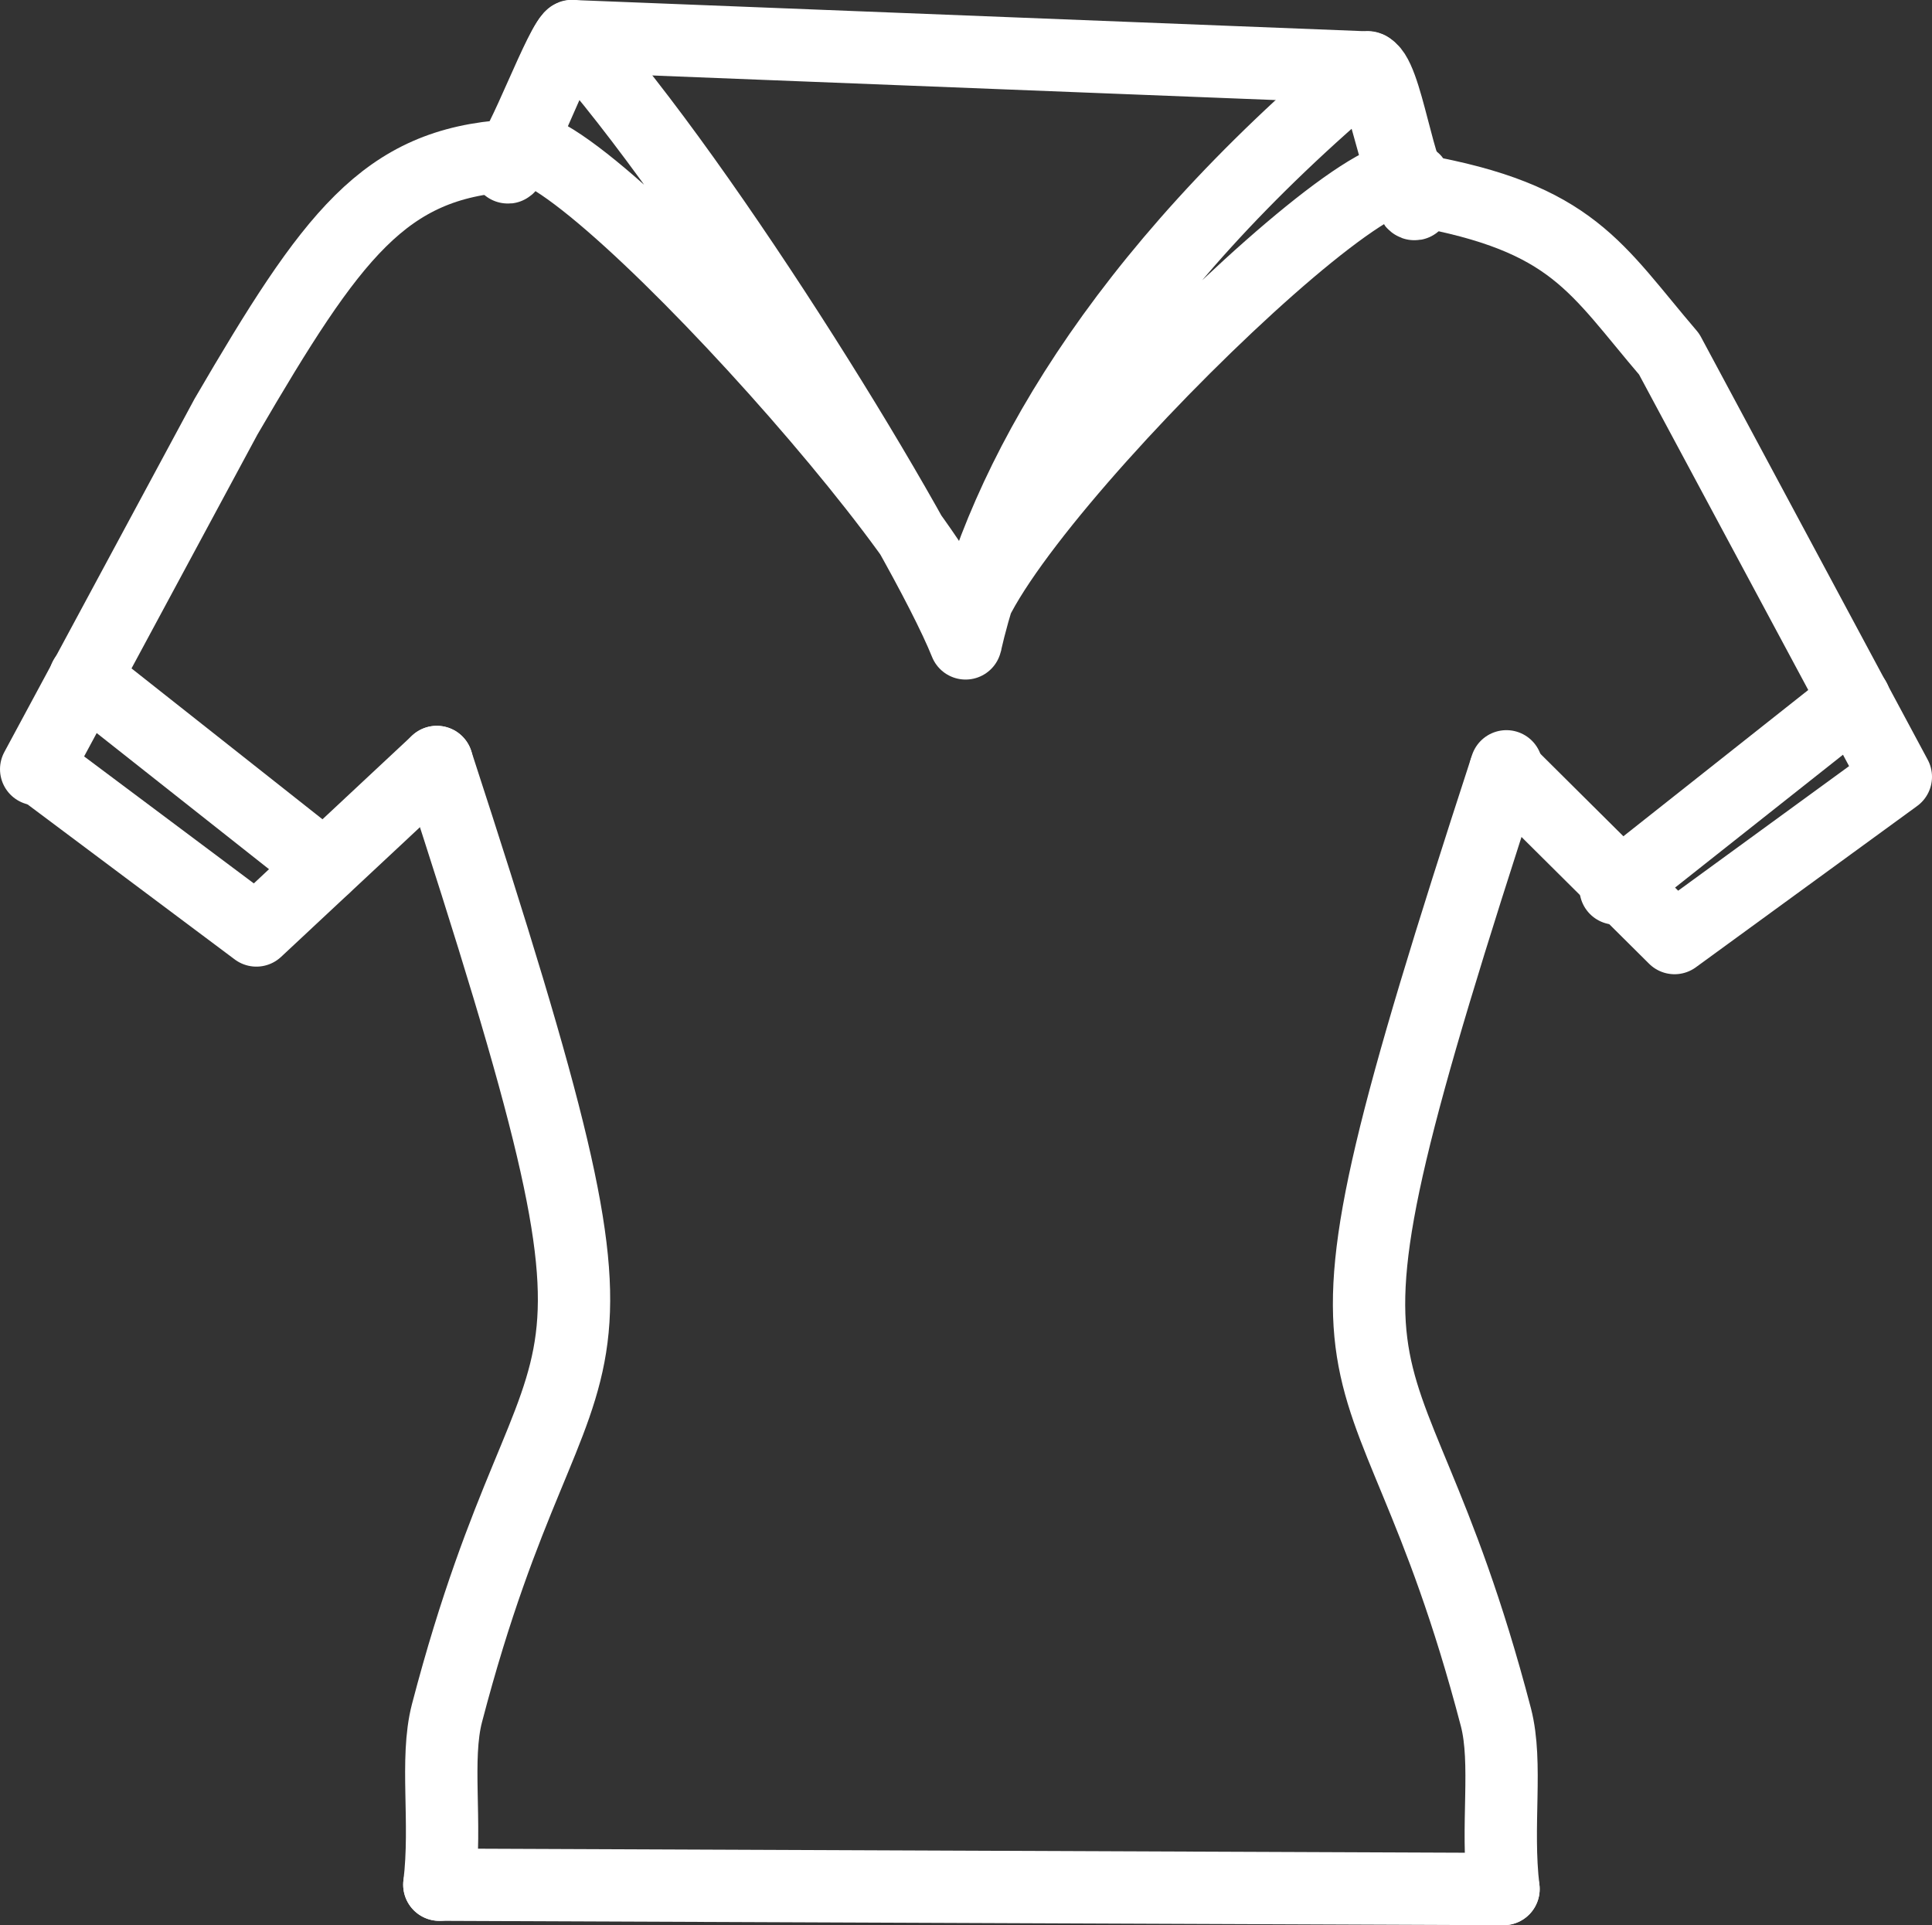
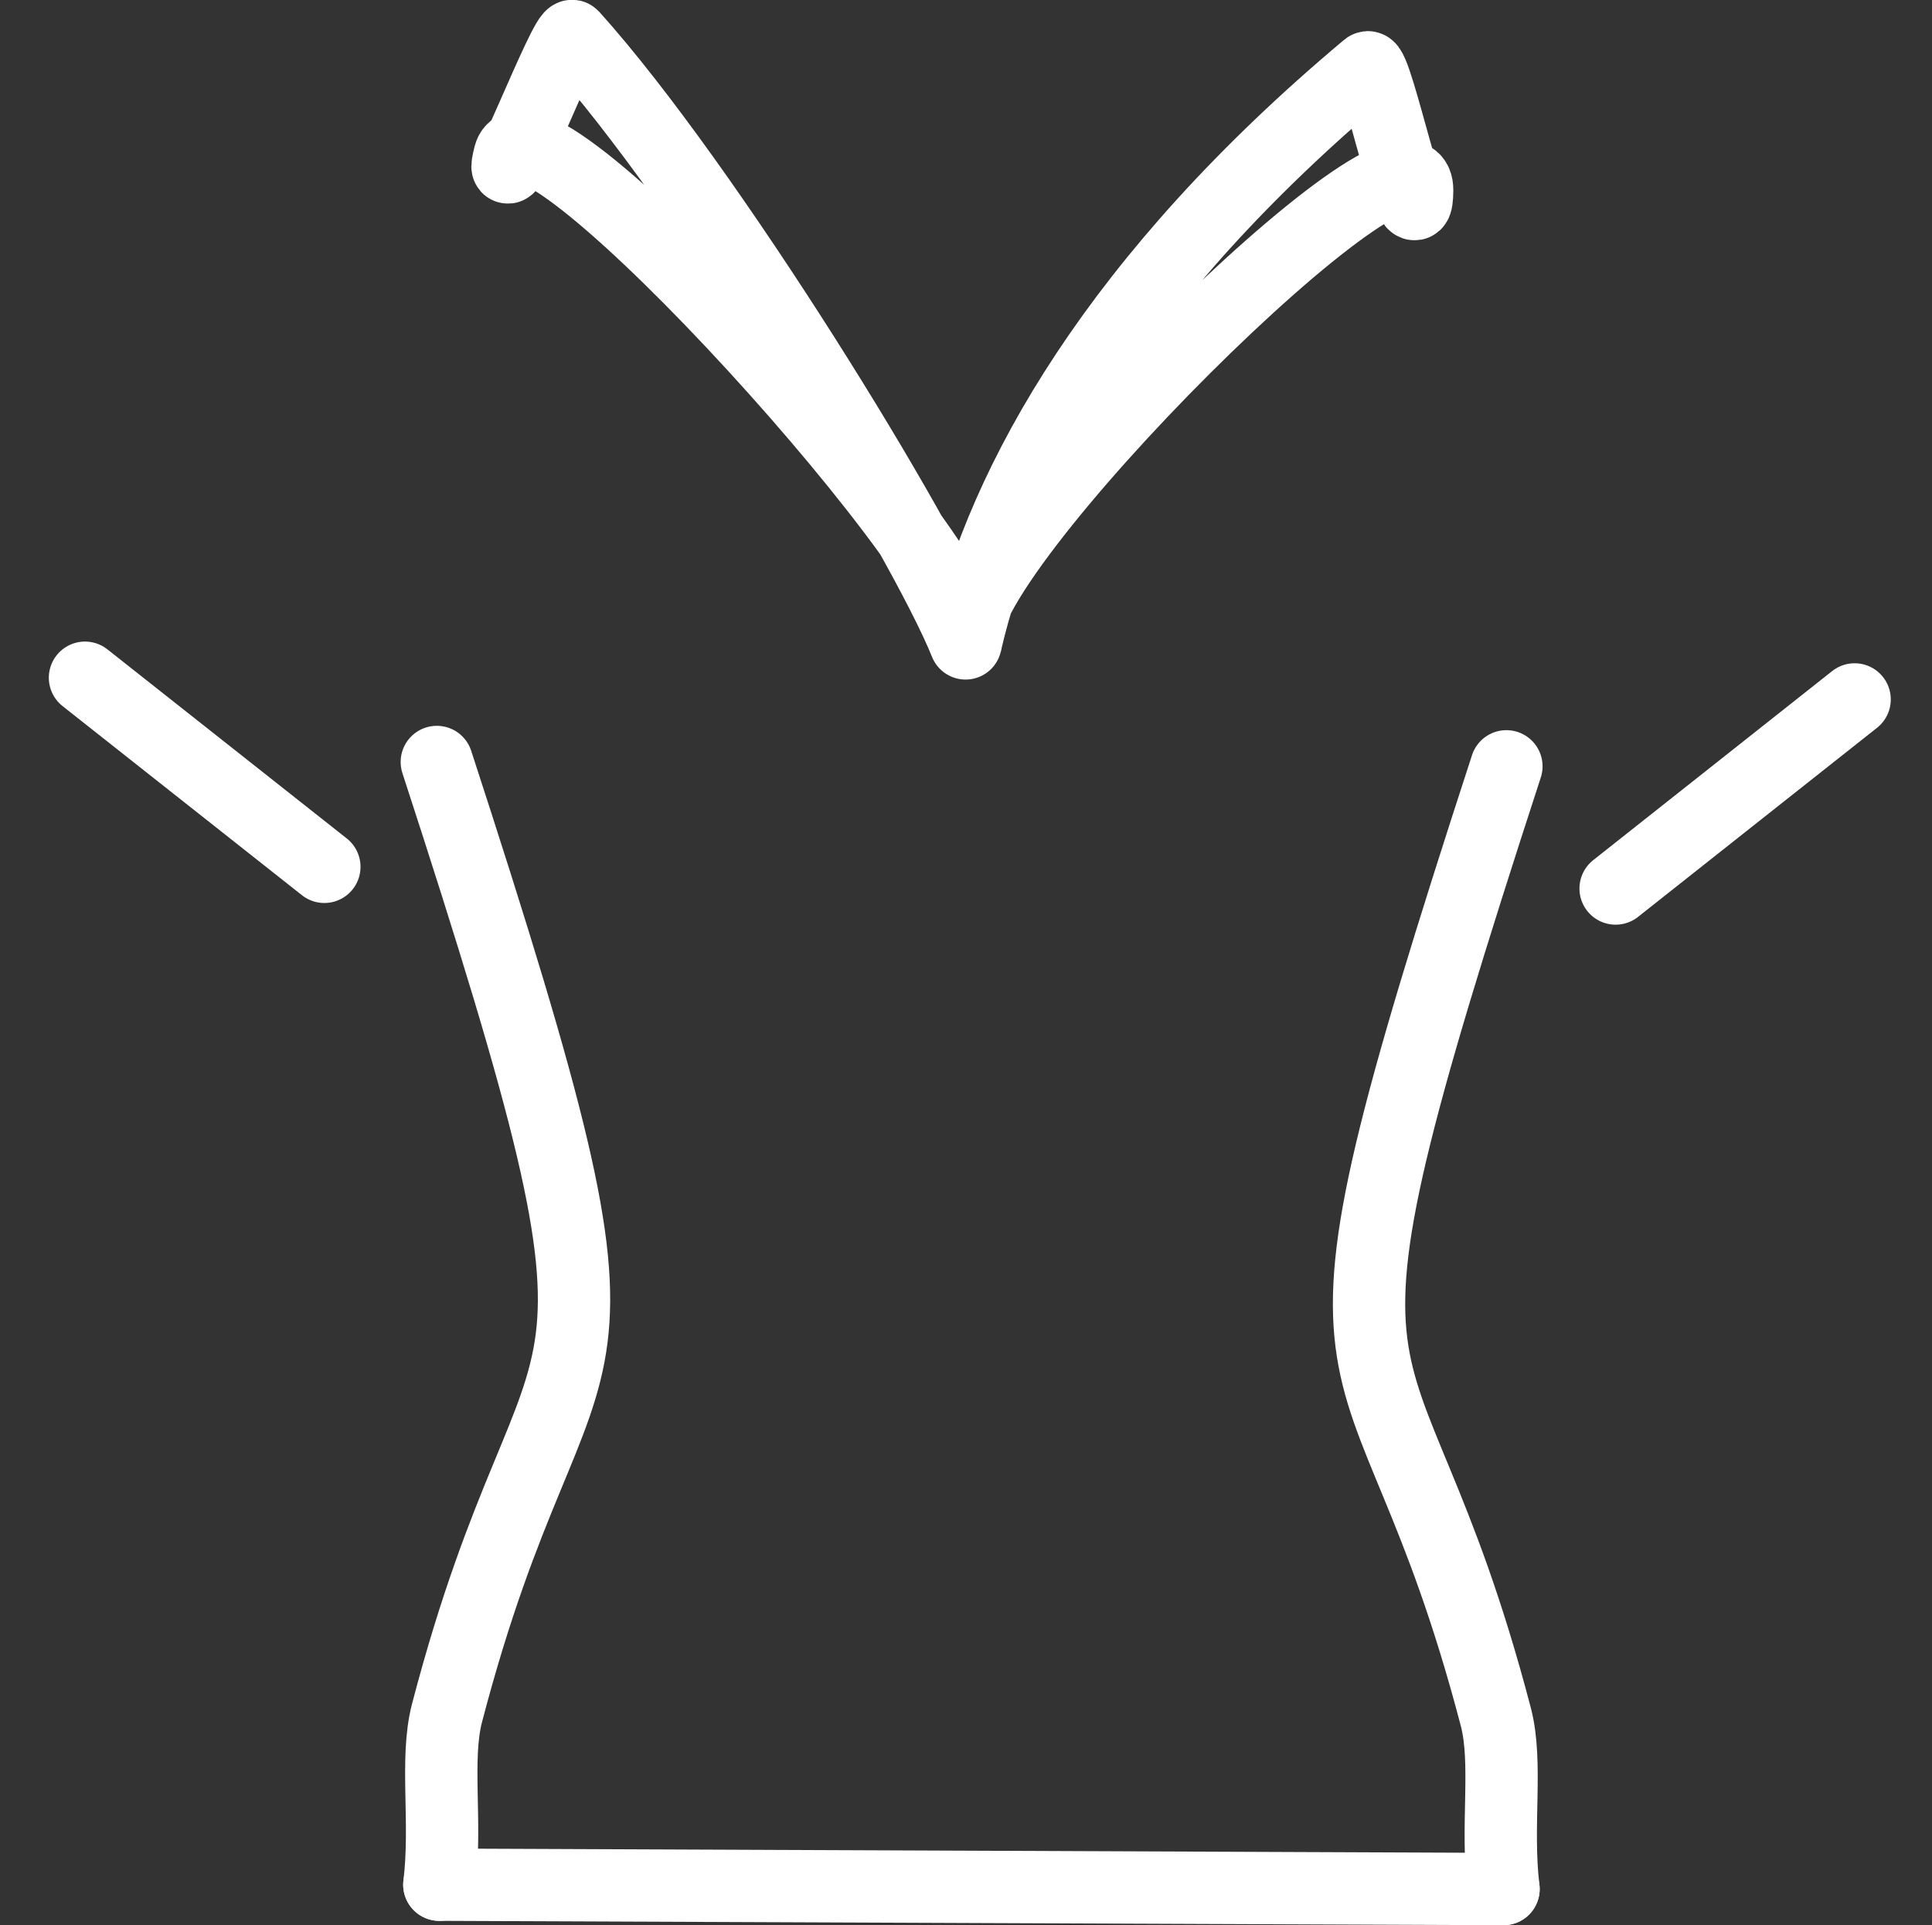
<svg xmlns="http://www.w3.org/2000/svg" xml:space="preserve" width="113.796mm" height="113.398mm" version="1.1" style="shape-rendering:geometricPrecision; text-rendering:geometricPrecision; image-rendering:optimizeQuality; fill-rule:evenodd; clip-rule:evenodd" viewBox="0 0 21895.59 21818.95">
  <rect x="0" y="0" width="21895.59" height="21818.95" fill="#333333" stroke="none" />
  <defs>
    <style type="text/css">
   
    .str0 {stroke:white;stroke-width:819.59;stroke-linecap:round;stroke-linejoin:round;stroke-miterlimit:22.926}
    .fil0 {fill:none}
   
  </style>
  </defs>
  <g id="Layer_x0020_1">
    <g id="_2766927590240">
      <path class="fil0 str0" d="M4950.43 8635.72c2618.61,8032.05 1417.91,5790.45 114.73,10781.8 -135.23,524.55 0,1229.41 -86.07,1942.44" />
-       <polyline class="fil0 str0" points="463.13,8717.66 2905.53,10545.37 4950.43,8635.72 " />
-       <path class="fil0 str0" d="M17059.97 8725.86l1917.87 1905.57 2507.97 -1827.7 -2569.45 -4790.55c-831.75,-971.59 -1084.64,-1545.02 -2855.6,-1857.66 -200.93,-35.46 -345.68,-1362.71 -563.72,-1390.68l-9008.47 -355.07c-115.91,12.49 -600.19,1347.14 -713.65,1354.47 -1422.05,91.9 -2010.55,895.13 -3213.62,2957.9l-2151.45 3995.53" />
      <line class="fil0 str0" x1="963.09" y1="7680.88" x2="3675.96" y2="9824.12" />
      <line class="fil0 str0" x1="21018.64" y1="7926.76" x2="18309.87" y2="10070" />
      <path class="fil0 str0" d="M17072.27 8684.9c-2618.61,8032.05 -1422.01,5790.45 -118.83,10777.7 135.23,524.55 0,1229.41 86.07,1946.54" />
      <line class="fil0 str0" x1="4979.11" y1="21359.96" x2="17039.48" y2="21409.14" />
      <path class="fil0 str0" d="M10943 7291.83c271.72,-683.9 -4933.8,-6463.02 -5168.08,-5527.6 -169.13,675.28 641.46,-1434.67 713.65,-1354.47 1517.71,1686.23 3967.75,5670.52 4454.43,6882.07 421.15,-1841.5 1722.86,-4155.62 4554.04,-6527 100.57,-84.24 558.09,2150.43 563.72,1390.68 8.33,-1121.75 -5338.98,4177.53 -5117.77,5136.31z" />
    </g>
  </g>
</svg>